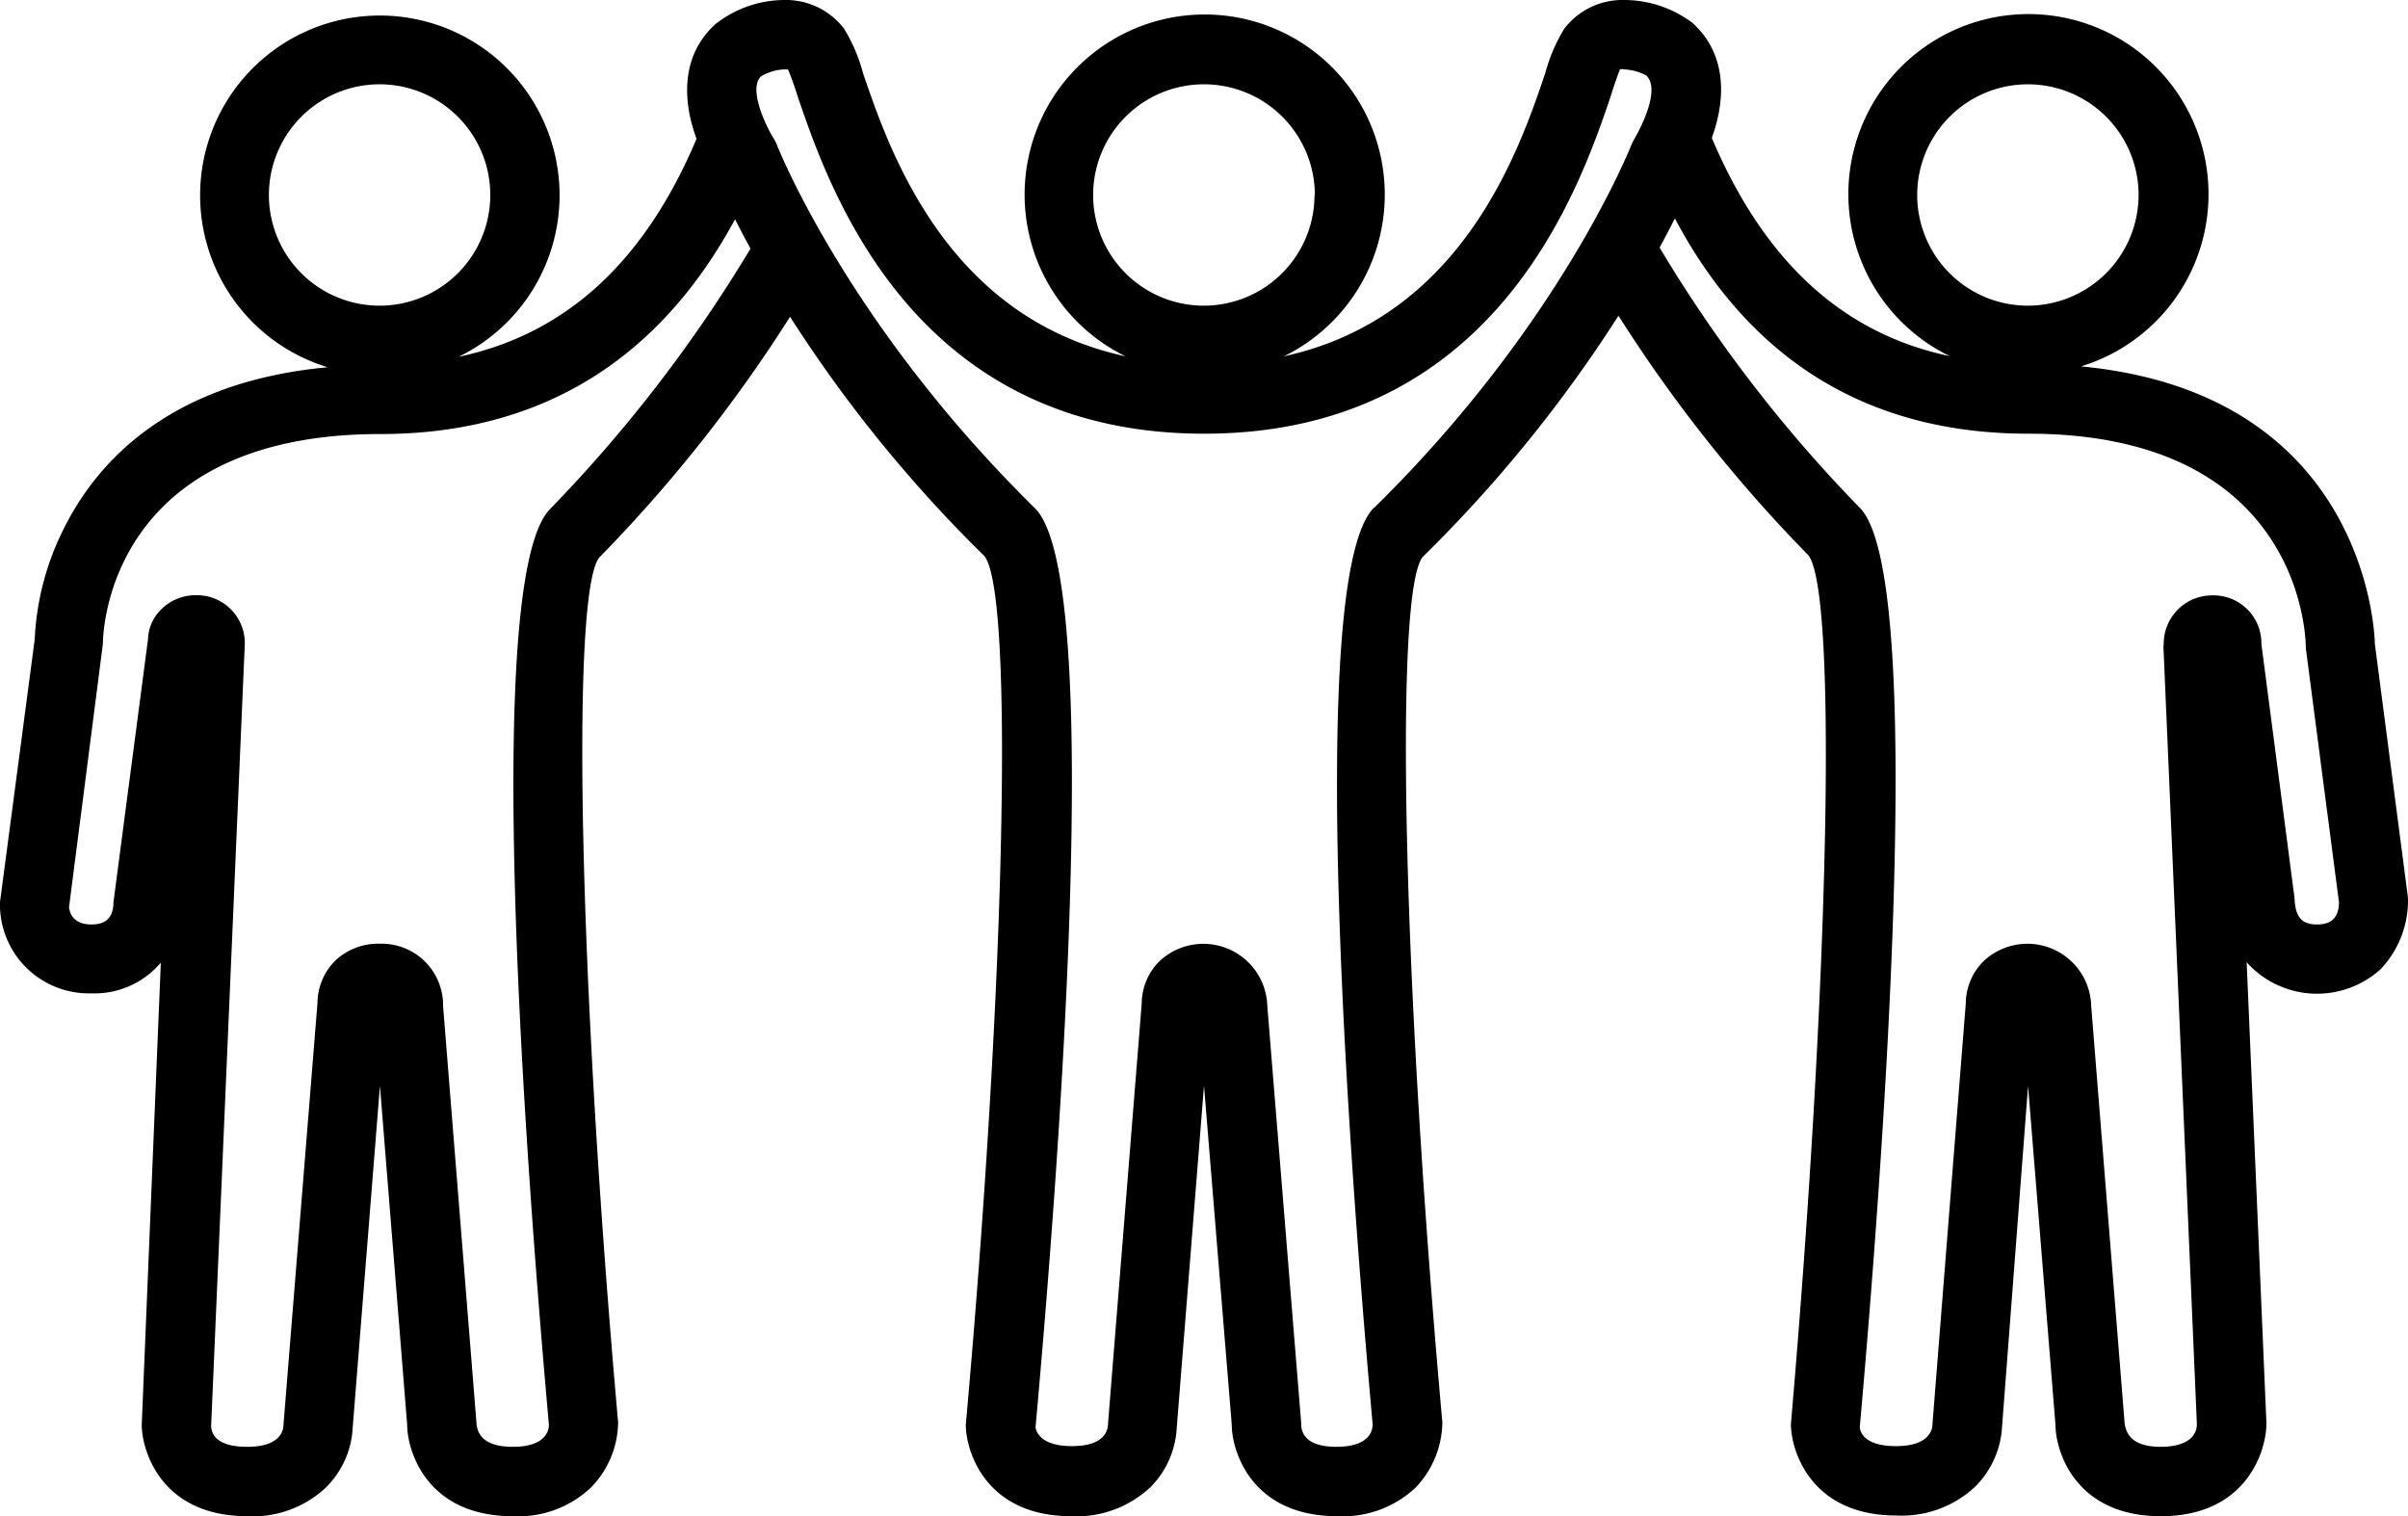
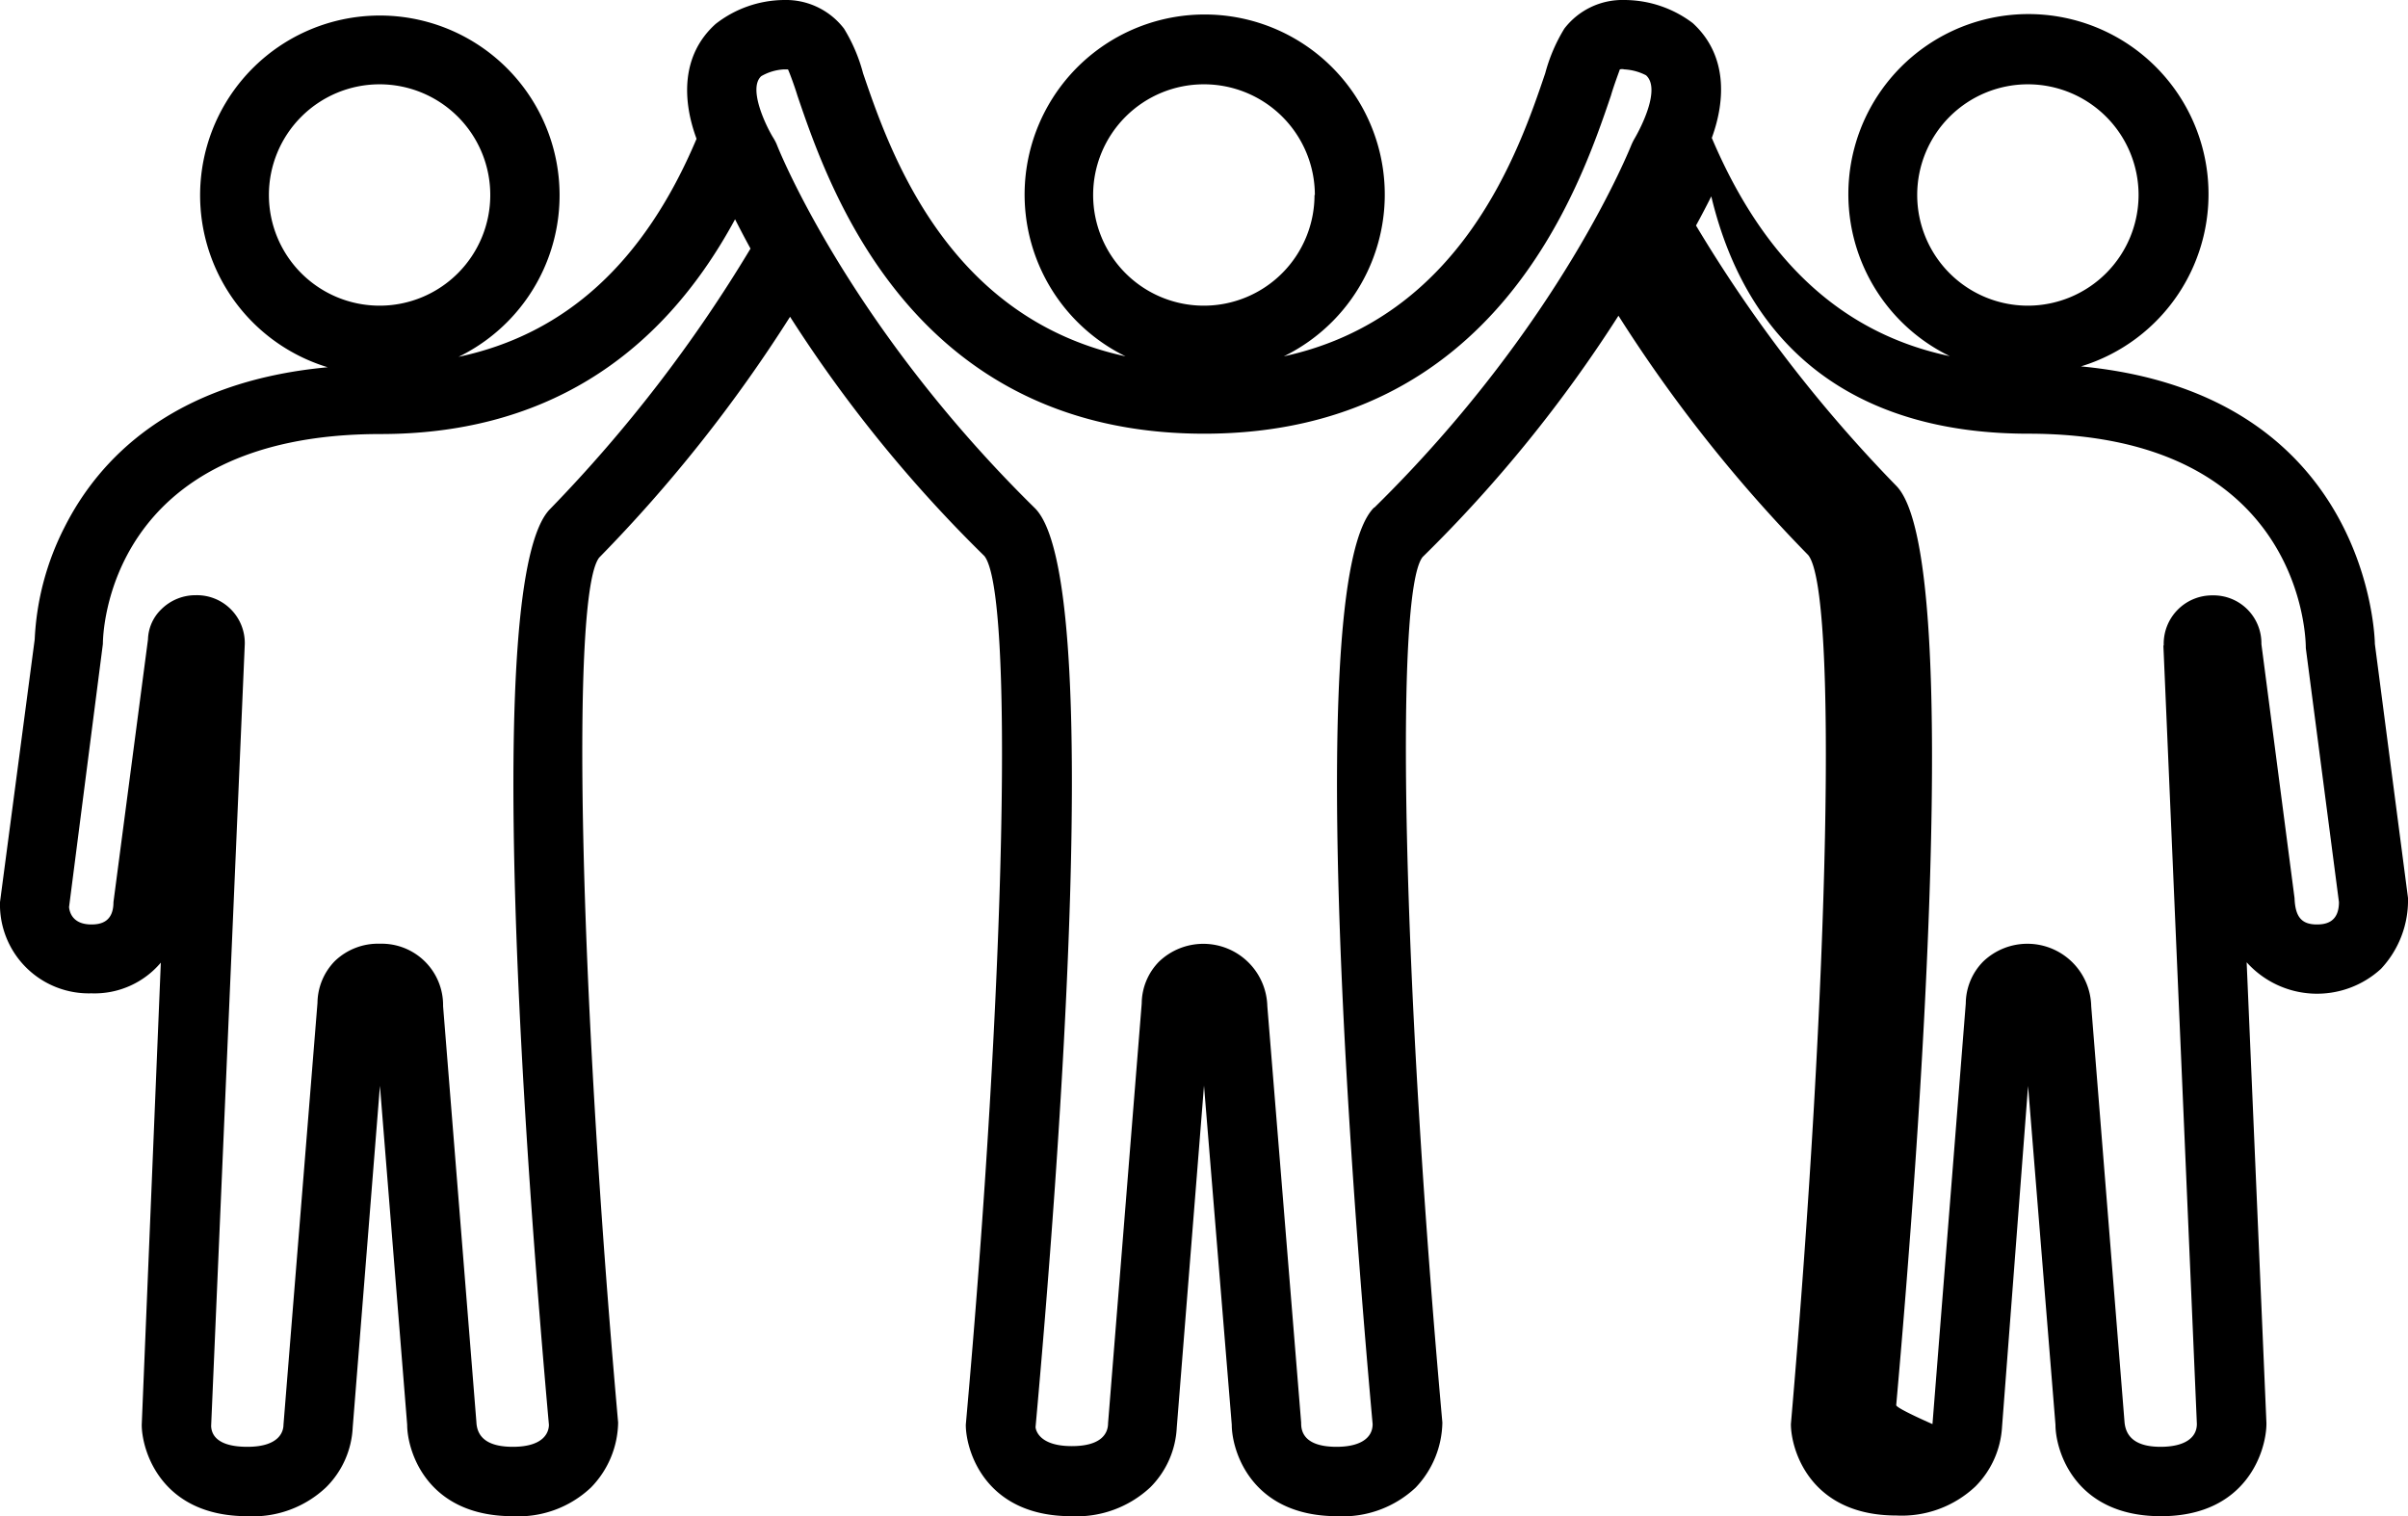
<svg xmlns="http://www.w3.org/2000/svg" viewBox="0 0 138.8 87.4">
  <defs>
    <style>.cls-1{fill:#000000;}</style>
  </defs>
  <g id="Laag_2" data-name="Laag 2">
    <g id="Laag_1-2" data-name="Laag 1">
-       <path class="cls-1" d="M136.89,37.12c0-.15-.22-14.41-16.94-16a10.38,10.38,0,1,0-7.56-.59c-6.18-1.3-10.7-5.46-13.72-12.58.82-2.24.87-4.82-1.1-6.62A6.55,6.55,0,0,0,93.63,0a4.22,4.22,0,0,0-3.46,1.65,9.67,9.67,0,0,0-1.1,2.57C87.57,8.65,84.28,18.31,74,20.54a10.38,10.38,0,1,0-9.12,0C54.55,18.31,51.26,8.65,49.75,4.23a9.6,9.6,0,0,0-1.1-2.58A4.22,4.22,0,0,0,45.19,0a6.49,6.49,0,0,0-3.94,1.38c-2,1.8-1.92,4.41-1.1,6.62-3,7.11-7.54,11.26-13.72,12.57a10.36,10.36,0,1,0-7.54.6c-9,.83-13.21,5.34-15.16,9.2A15.78,15.78,0,0,0,2,36.86H2L0,52a5.12,5.12,0,0,0,5.27,5.26,5,5,0,0,0,4-1.77L8.17,82.13c0,1.46,1.1,5.27,6.09,5.27a6.13,6.13,0,0,0,4.54-1.67,5.2,5.2,0,0,0,1.53-3.44l1.57-19.7,1.57,19.54c0,1.46,1.09,5.27,6.09,5.27a6.09,6.09,0,0,0,4.5-1.65A5.47,5.47,0,0,0,35.63,82c-2.26-25.41-2.73-47.79-1.09-49.86a84.33,84.33,0,0,0,11-13.88A78.37,78.37,0,0,0,56.74,32.05c1.7,2.11,1.22,24.55-1.07,50.08,0,1.46,1.09,5.27,6.08,5.27a6.22,6.22,0,0,0,4.56-1.67,5.23,5.23,0,0,0,1.52-3.44L69.4,62.58,71,82.13c0,1.46,1.09,5.27,6.09,5.27a6.13,6.13,0,0,0,4.51-1.65A5.56,5.56,0,0,0,83.14,82C80.85,56.54,80.37,34.17,82,32.11A79.26,79.26,0,0,0,93.29,18.2,83.7,83.7,0,0,0,104.23,32c1.69,2.11,1.21,24.56-1,50.09,0,1.46,1.09,5.27,6.08,5.27a6.19,6.19,0,0,0,4.56-1.68,5.29,5.29,0,0,0,1.53-3.43L116.9,62.6l1.58,19.53c0,1.46,1.09,5.27,6.08,5.27s6.09-3.85,6.08-5.36L129.5,55.47a5.45,5.45,0,0,0,7.74.38,5.77,5.77,0,0,0,1.56-4.09Zm-115-19.5a6.38,6.38,0,1,1,6.37-6.38A6.38,6.38,0,0,1,21.91,17.62Zm53.88-6.38a6.38,6.38,0,1,1-6.38-6.38A6.39,6.39,0,0,1,75.79,11.24Zm41.12,6.38a6.38,6.38,0,1,1,6.38-6.38A6.39,6.39,0,0,1,116.91,17.62Zm7.81,19.59,1.93,44.87c0,.85-.78,1.32-2.09,1.32s-2-.48-2.08-1.43L120.54,58a3.68,3.68,0,0,0-6.23-2.57,3.47,3.47,0,0,0-1,2.41l-1.92,24.25c0,.3-.16,1.27-2.1,1.27s-2.07-.9-2.09-1.09c1.3-14.62,3.91-49.05,0-53a81.07,81.07,0,0,1-11.54-15c.34-.62.63-1.18.88-1.68C100.93,20.86,107.79,25,116.91,25c15.24,0,16,11,16,12.36L134.82,52c0,1.15-.74,1.29-1.27,1.29-.88,0-1.25-.43-1.29-1.52l-1.91-14.64a2.76,2.76,0,0,0-2.82-2.81A2.79,2.79,0,0,0,124.72,37.21Zm-45.5-7.95c-4,4-1.39,38.31-.08,52.83,0,.84-.77,1.31-2.08,1.31C75,83.4,75,82.34,75,82L73.05,58a3.69,3.69,0,0,0-6.24-2.57,3.47,3.47,0,0,0-1,2.41l-1.94,24.2c0,.6-.4,1.32-2.09,1.32-1.86,0-2.07-.9-2.09-1.09,1.32-14.64,4-49.1-.06-53C49,18.81,44.93,8.74,44.77,8.32a2.81,2.81,0,0,0-.2-.38c-.35-.56-1.49-2.82-.69-3.55A2.93,2.93,0,0,1,45.19,4c.15,0,.23,0,.23,0,.1.21.39,1,.54,1.5C47.78,10.85,52.6,25,69.41,25S91.05,10.84,92.86,5.5C93,5,93.32,4.15,93.37,4a.53.53,0,0,1,.26,0,3.08,3.08,0,0,1,1.25.34c.86.78-.29,3-.64,3.61a3.2,3.2,0,0,0-.19.37C94,8.42,90,18.67,79.22,29.26ZM31.64,82.13c0,.3-.15,1.27-2.08,1.27-1.36,0-2.06-.48-2.1-1.43L25.54,58a3.54,3.54,0,0,0-3.63-3.6,3.59,3.59,0,0,0-2.61,1,3.5,3.5,0,0,0-1,2.41L16.34,82.13c0,.3-.15,1.27-2.08,1.27s-2.07-.86-2.09-1.19l1.94-45.09a2.76,2.76,0,0,0-2.82-2.81,2.8,2.8,0,0,0-2,.82,2.51,2.51,0,0,0-.76,1.73L6.54,52c0,1.15-.74,1.29-1.27,1.29-1,0-1.25-.6-1.29-1L5.93,37.12c0-.5.19-12.1,16-12.1,9.12,0,16-4.17,20.44-12.38.26.51.55,1.07.89,1.69a82.28,82.28,0,0,1-11.54,15C27.73,33.28,30.34,67.6,31.64,82.13Z" />
+       <path class="cls-1" d="M136.89,37.12c0-.15-.22-14.41-16.94-16a10.38,10.38,0,1,0-7.56-.59c-6.18-1.3-10.7-5.46-13.72-12.58.82-2.24.87-4.82-1.1-6.62A6.55,6.55,0,0,0,93.63,0a4.22,4.22,0,0,0-3.46,1.65,9.67,9.67,0,0,0-1.1,2.57C87.57,8.65,84.28,18.31,74,20.54a10.38,10.38,0,1,0-9.12,0C54.55,18.31,51.26,8.65,49.75,4.23a9.6,9.6,0,0,0-1.1-2.58A4.22,4.22,0,0,0,45.19,0a6.49,6.49,0,0,0-3.94,1.38c-2,1.8-1.92,4.41-1.1,6.62-3,7.11-7.54,11.26-13.72,12.57a10.36,10.36,0,1,0-7.54.6c-9,.83-13.21,5.34-15.16,9.2A15.78,15.78,0,0,0,2,36.86H2L0,52a5.12,5.12,0,0,0,5.27,5.26,5,5,0,0,0,4-1.77L8.17,82.13c0,1.46,1.1,5.27,6.09,5.27a6.13,6.13,0,0,0,4.54-1.67,5.2,5.2,0,0,0,1.53-3.44l1.57-19.7,1.57,19.54c0,1.46,1.09,5.27,6.09,5.27a6.09,6.09,0,0,0,4.5-1.65A5.47,5.47,0,0,0,35.63,82c-2.26-25.41-2.73-47.79-1.09-49.86a84.33,84.33,0,0,0,11-13.88A78.37,78.37,0,0,0,56.74,32.05c1.7,2.11,1.22,24.55-1.07,50.08,0,1.46,1.09,5.27,6.08,5.27a6.22,6.22,0,0,0,4.56-1.67,5.23,5.23,0,0,0,1.52-3.44L69.4,62.58,71,82.13c0,1.46,1.09,5.27,6.09,5.27a6.13,6.13,0,0,0,4.51-1.65A5.56,5.56,0,0,0,83.14,82C80.85,56.54,80.37,34.17,82,32.11A79.26,79.26,0,0,0,93.29,18.2,83.7,83.7,0,0,0,104.23,32c1.69,2.11,1.21,24.56-1,50.09,0,1.46,1.09,5.27,6.08,5.27a6.19,6.19,0,0,0,4.56-1.68,5.29,5.29,0,0,0,1.53-3.43L116.9,62.6l1.58,19.53c0,1.46,1.09,5.27,6.08,5.27s6.09-3.85,6.08-5.36L129.5,55.47a5.45,5.45,0,0,0,7.74.38,5.77,5.77,0,0,0,1.56-4.09Zm-115-19.5a6.38,6.38,0,1,1,6.37-6.38A6.38,6.38,0,0,1,21.91,17.62Zm53.88-6.38a6.38,6.38,0,1,1-6.38-6.38A6.39,6.39,0,0,1,75.79,11.24Zm41.12,6.38a6.38,6.38,0,1,1,6.38-6.38A6.39,6.39,0,0,1,116.91,17.62Zm7.81,19.59,1.93,44.87c0,.85-.78,1.32-2.09,1.32s-2-.48-2.08-1.43L120.54,58a3.68,3.68,0,0,0-6.23-2.57,3.47,3.47,0,0,0-1,2.41l-1.92,24.25s-2.07-.9-2.09-1.09c1.3-14.62,3.91-49.05,0-53a81.07,81.07,0,0,1-11.54-15c.34-.62.63-1.18.88-1.68C100.93,20.86,107.79,25,116.91,25c15.24,0,16,11,16,12.36L134.82,52c0,1.15-.74,1.29-1.27,1.29-.88,0-1.25-.43-1.29-1.52l-1.91-14.64a2.76,2.76,0,0,0-2.82-2.81A2.79,2.79,0,0,0,124.72,37.21Zm-45.5-7.95c-4,4-1.39,38.31-.08,52.83,0,.84-.77,1.31-2.08,1.31C75,83.4,75,82.34,75,82L73.05,58a3.69,3.69,0,0,0-6.24-2.57,3.47,3.47,0,0,0-1,2.41l-1.94,24.2c0,.6-.4,1.32-2.09,1.32-1.86,0-2.07-.9-2.09-1.09,1.32-14.64,4-49.1-.06-53C49,18.81,44.93,8.74,44.77,8.32a2.81,2.81,0,0,0-.2-.38c-.35-.56-1.49-2.82-.69-3.55A2.93,2.93,0,0,1,45.19,4c.15,0,.23,0,.23,0,.1.21.39,1,.54,1.5C47.78,10.85,52.6,25,69.41,25S91.05,10.84,92.86,5.5C93,5,93.32,4.15,93.37,4a.53.53,0,0,1,.26,0,3.08,3.08,0,0,1,1.25.34c.86.78-.29,3-.64,3.61a3.2,3.2,0,0,0-.19.37C94,8.42,90,18.67,79.22,29.26ZM31.64,82.13c0,.3-.15,1.27-2.08,1.27-1.36,0-2.06-.48-2.1-1.43L25.54,58a3.54,3.54,0,0,0-3.63-3.6,3.59,3.59,0,0,0-2.61,1,3.5,3.5,0,0,0-1,2.41L16.34,82.13c0,.3-.15,1.27-2.08,1.27s-2.07-.86-2.09-1.19l1.94-45.09a2.76,2.76,0,0,0-2.82-2.81,2.8,2.8,0,0,0-2,.82,2.51,2.51,0,0,0-.76,1.73L6.54,52c0,1.15-.74,1.29-1.27,1.29-1,0-1.25-.6-1.29-1L5.93,37.12c0-.5.19-12.1,16-12.1,9.12,0,16-4.17,20.44-12.38.26.51.55,1.07.89,1.69a82.28,82.28,0,0,1-11.54,15C27.73,33.28,30.34,67.6,31.64,82.13Z" />
    </g>
  </g>
</svg>